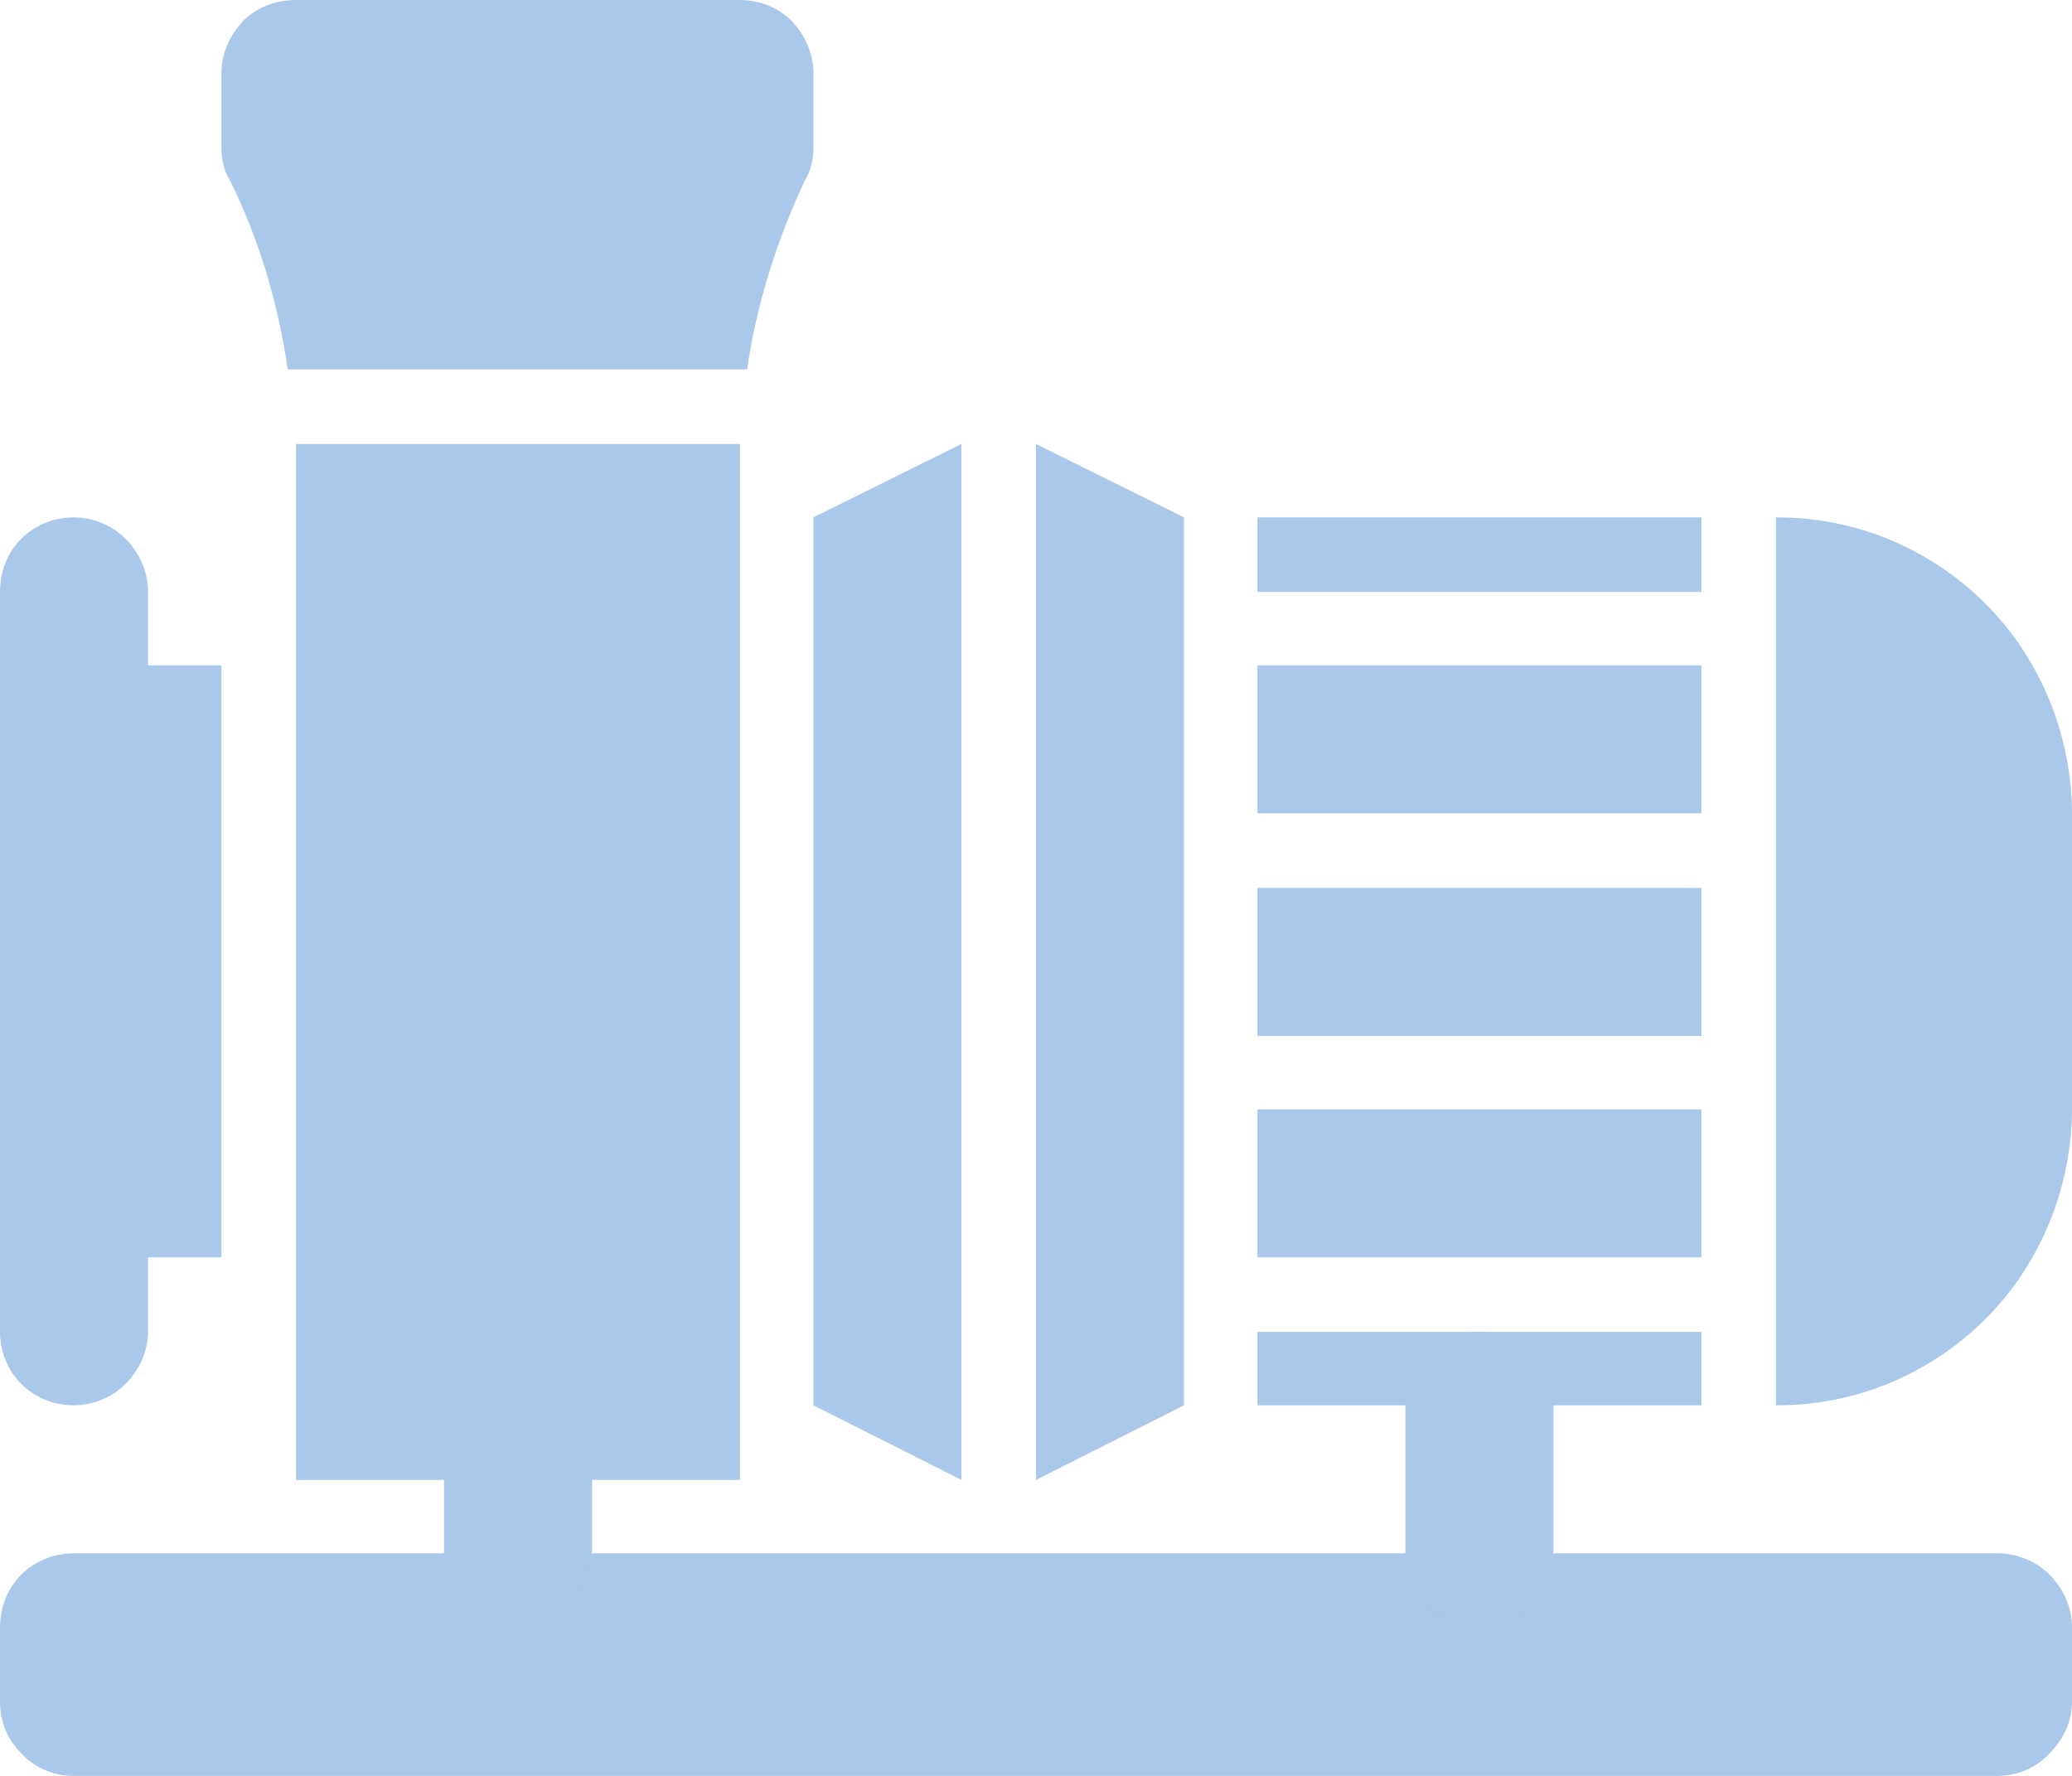
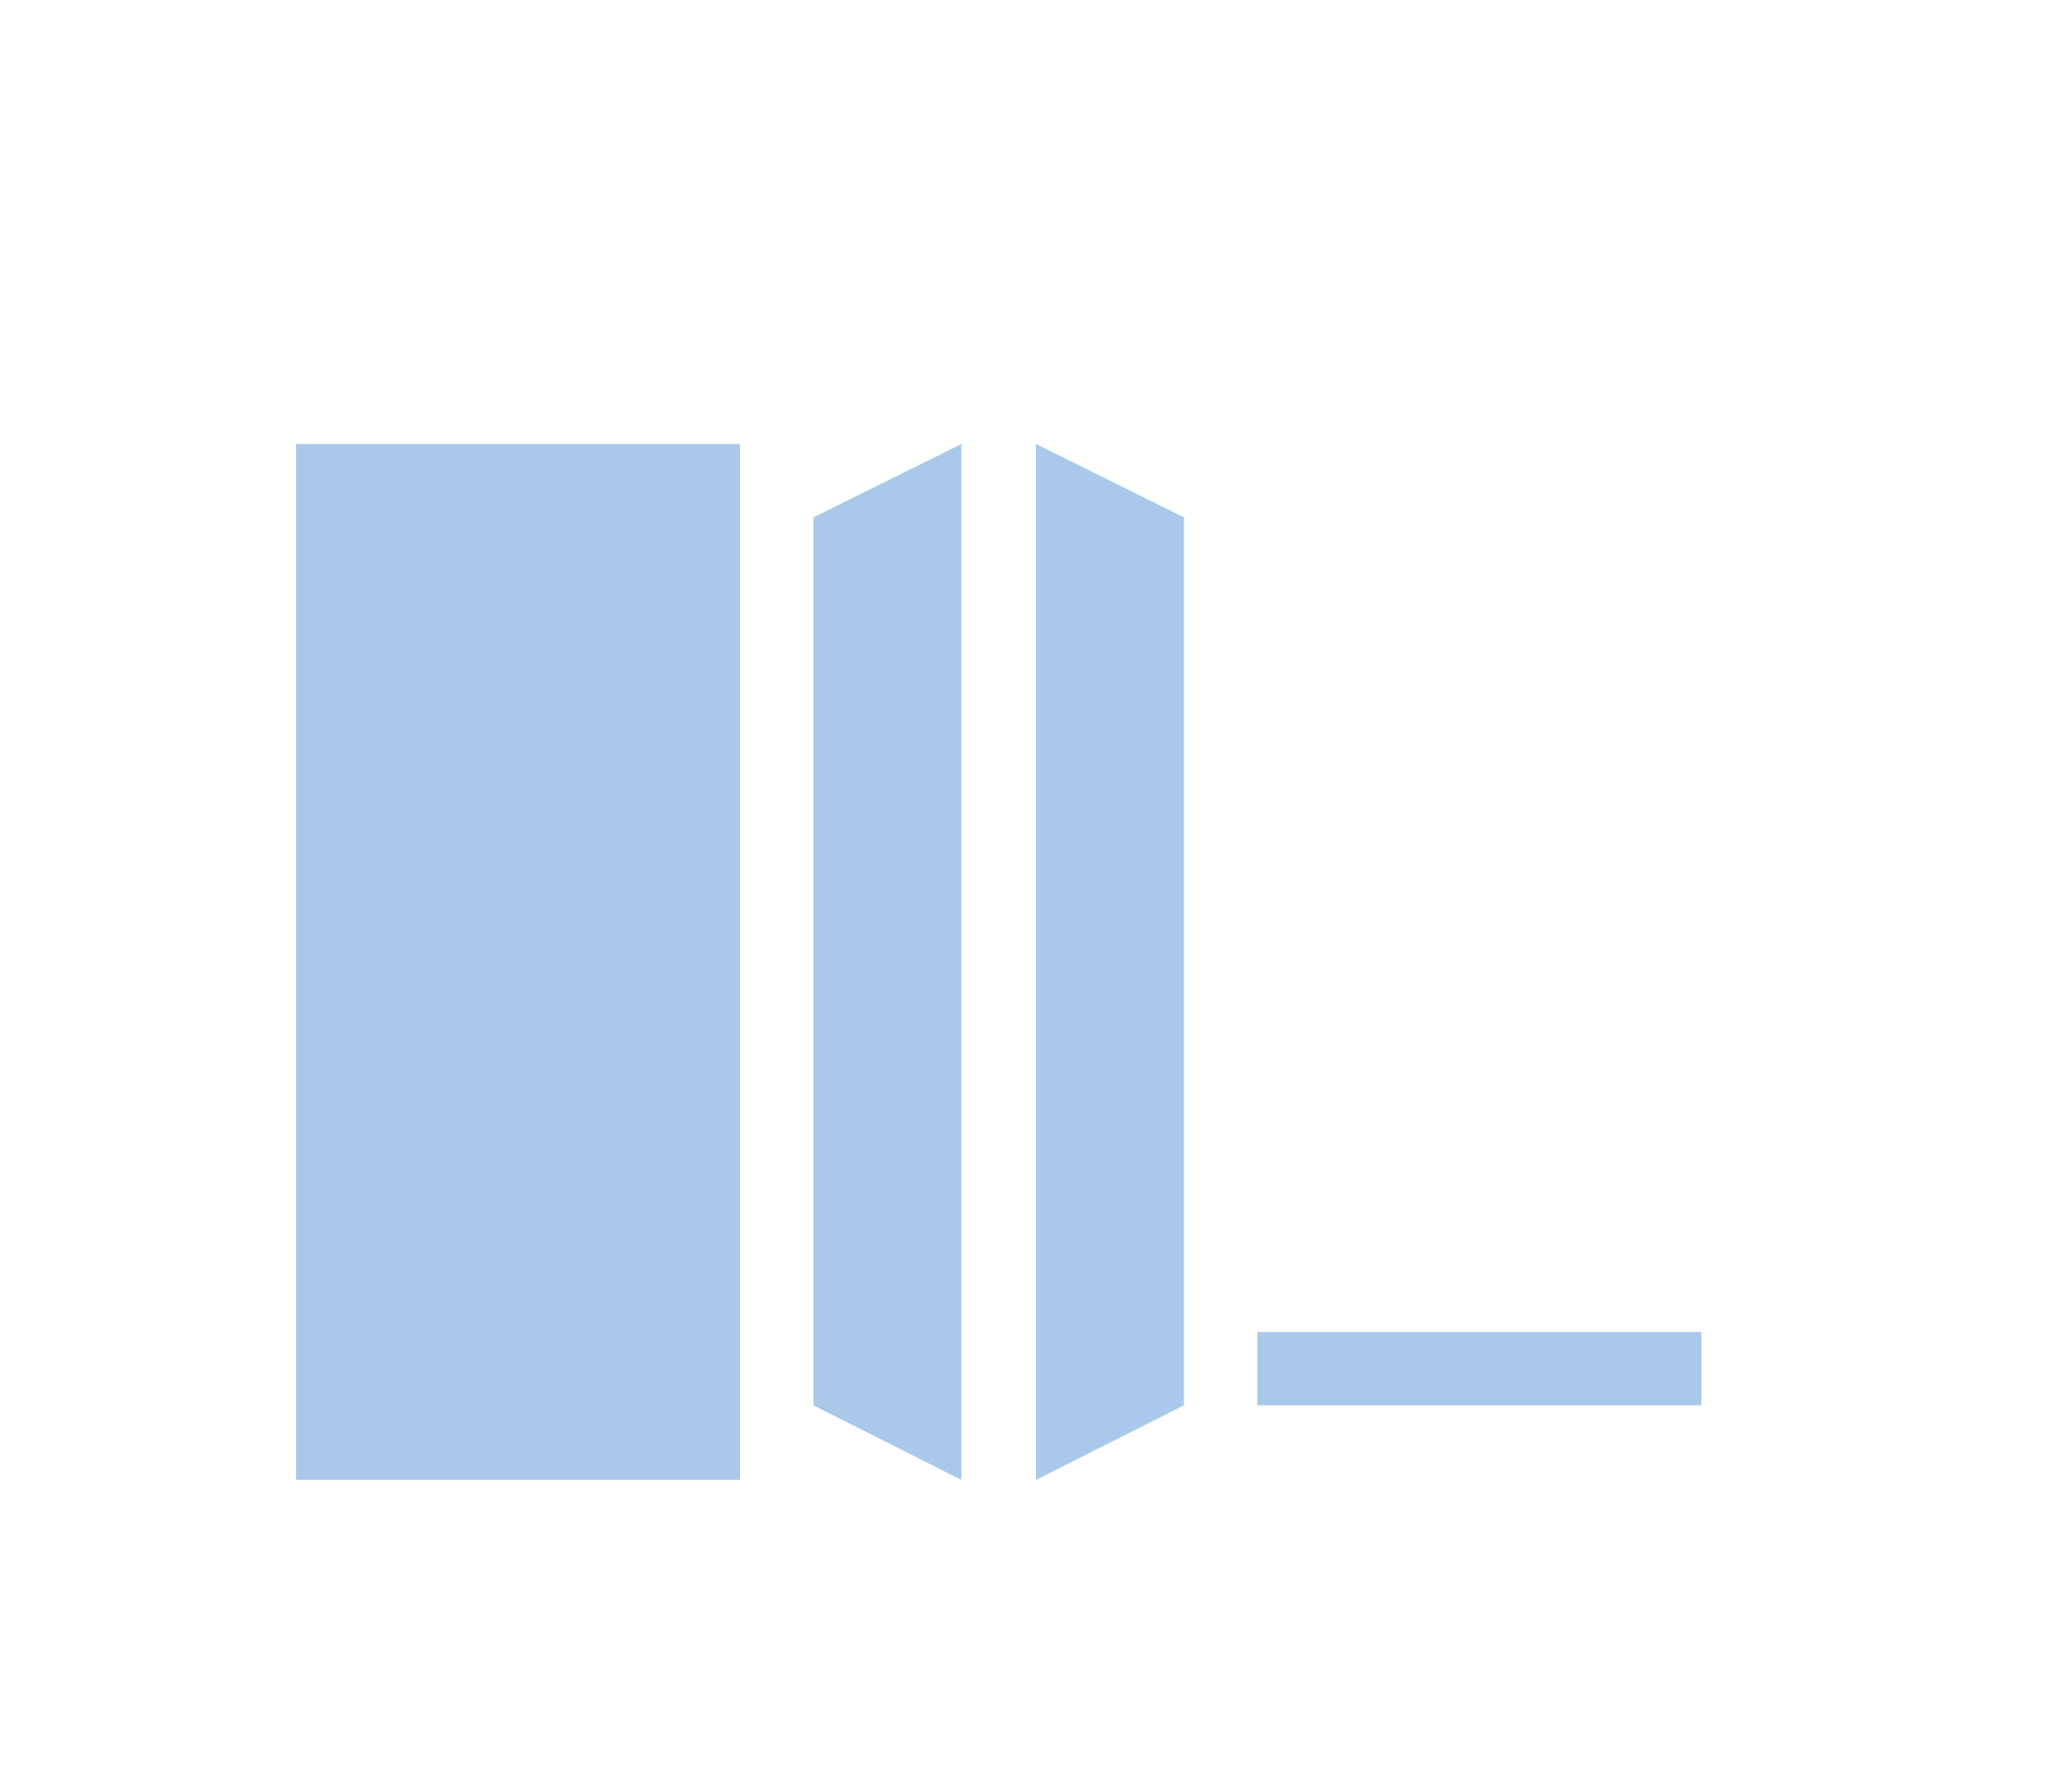
<svg xmlns="http://www.w3.org/2000/svg" width="17.5" height="15" viewBox="0 0 17.5 15" fill="none">
-   <path id="Vector" d="M16.87 15L0.62 15C0.45 15 0.29 14.93 0.18 14.81C0.06 14.69 0 14.54 0 14.37L0 13.75C0 13.58 0.06 13.42 0.18 13.3C0.29 13.19 0.45 13.12 0.62 13.12L16.87 13.12C17.04 13.12 17.2 13.19 17.31 13.3C17.43 13.42 17.5 13.58 17.5 13.75L17.5 14.37C17.5 14.54 17.43 14.69 17.31 14.81C17.2 14.93 17.04 15 16.87 15Z" fill="#A9C8EA" fill-opacity="1" fill-rule="nonzero" />
-   <path id="Vector" d="M12.5 13.75C12.33 13.75 12.17 13.68 12.05 13.56C11.94 13.44 11.87 13.29 11.87 13.12L11.87 11.87C11.87 11.7 11.94 11.55 12.05 11.43C12.17 11.31 12.33 11.25 12.5 11.25C12.66 11.25 12.82 11.31 12.94 11.43C13.05 11.55 13.12 11.7 13.12 11.87L13.12 13.12C13.12 13.29 13.05 13.44 12.94 13.56C12.82 13.68 12.66 13.75 12.5 13.75ZM4.37 13.75C4.2 13.75 4.04 13.68 3.93 13.56C3.81 13.44 3.75 13.29 3.75 13.12L3.75 11.87C3.75 11.7 3.81 11.55 3.93 11.43C4.04 11.31 4.2 11.25 4.37 11.25C4.54 11.25 4.7 11.31 4.81 11.43C4.93 11.55 5 11.7 5 11.87L5 13.12C5 13.29 4.93 13.44 4.81 13.56C4.7 13.68 4.54 13.75 4.37 13.75ZM2.43 3.12L6.31 3.12C6.39 2.57 6.56 2.03 6.8 1.52C6.85 1.44 6.87 1.34 6.87 1.25L6.87 0.62C6.87 0.45 6.8 0.3 6.69 0.18C6.57 0.06 6.41 0 6.25 0L2.5 0C2.33 0 2.17 0.06 2.05 0.18C1.94 0.3 1.87 0.45 1.87 0.62L1.87 1.25C1.87 1.34 1.89 1.44 1.94 1.52C2.19 2.02 2.35 2.57 2.43 3.12ZM1.87 5.62L1.25 5.62L1.25 5C1.25 4.83 1.18 4.67 1.06 4.55C0.95 4.44 0.79 4.37 0.62 4.37C0.45 4.37 0.29 4.44 0.18 4.55C0.06 4.67 0 4.83 0 5L0 11.25C0 11.41 0.06 11.57 0.18 11.69C0.29 11.8 0.45 11.87 0.62 11.87C0.79 11.87 0.95 11.8 1.06 11.69C1.18 11.57 1.25 11.41 1.25 11.25L1.25 10.62L1.87 10.62L1.87 5.62ZM10.62 5.62L14.37 5.62L14.37 6.87L10.62 6.87L10.62 5.62ZM10.62 7.5L14.37 7.5L14.37 8.75L10.62 8.75L10.62 7.5ZM10.62 4.37L14.37 4.37L14.37 5L10.62 5L10.62 4.37ZM15.01 4.37L15 4.37L15 11.87L15.01 11.87C15.67 11.87 16.3 11.61 16.77 11.14C17.23 10.68 17.49 10.05 17.5 9.39L17.5 6.85C17.49 6.19 17.23 5.56 16.77 5.1C16.3 4.63 15.67 4.37 15.01 4.37ZM10.62 9.37L14.37 9.37L14.37 10.62L10.62 10.62L10.62 9.37Z" fill="#A9C8EA" fill-opacity="1" fill-rule="nonzero" />
  <path id="Vector" d="M10.62 11.25L14.37 11.25L14.37 11.87L10.62 11.87L10.62 11.25ZM2.5 3.75L6.25 3.75L6.25 12.5L2.5 12.5L2.5 3.75ZM8.75 3.75L10 4.37L10 11.87L8.75 12.5L8.75 3.75ZM8.12 3.75L6.87 4.37L6.87 11.87L8.12 12.5L8.12 3.75Z" fill="#A9C8EA" fill-opacity="1" fill-rule="nonzero" />
</svg>